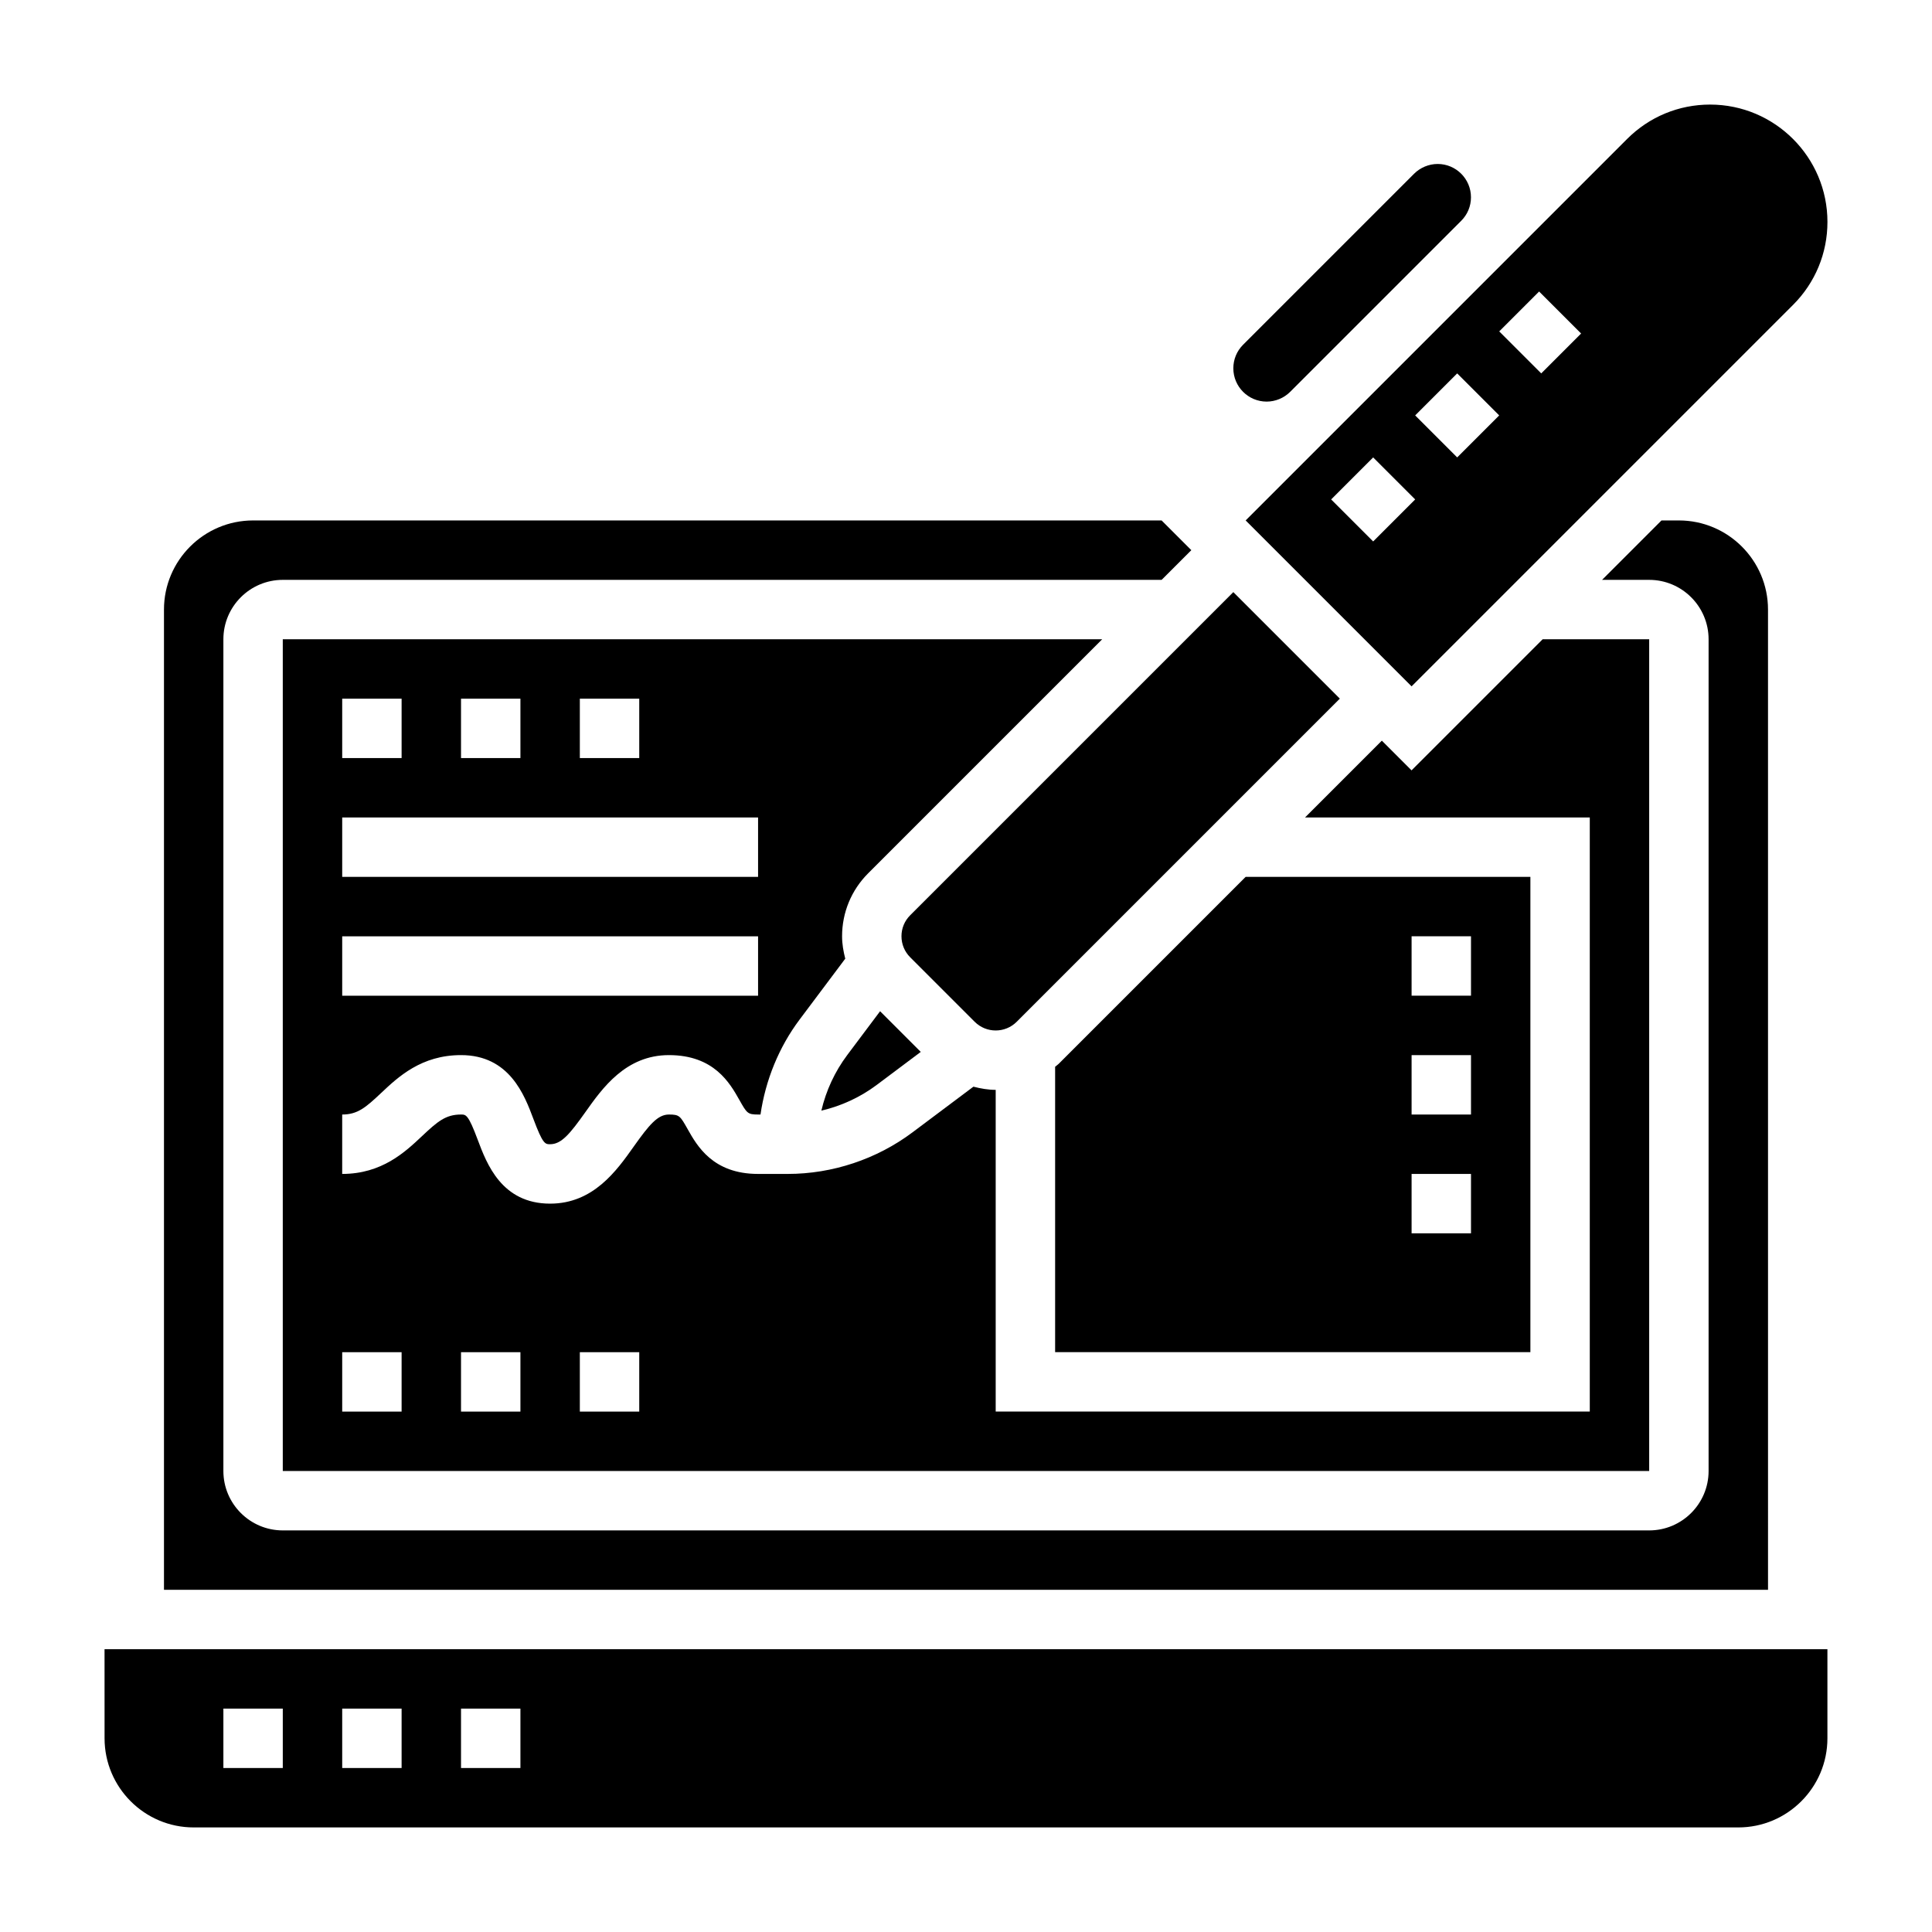
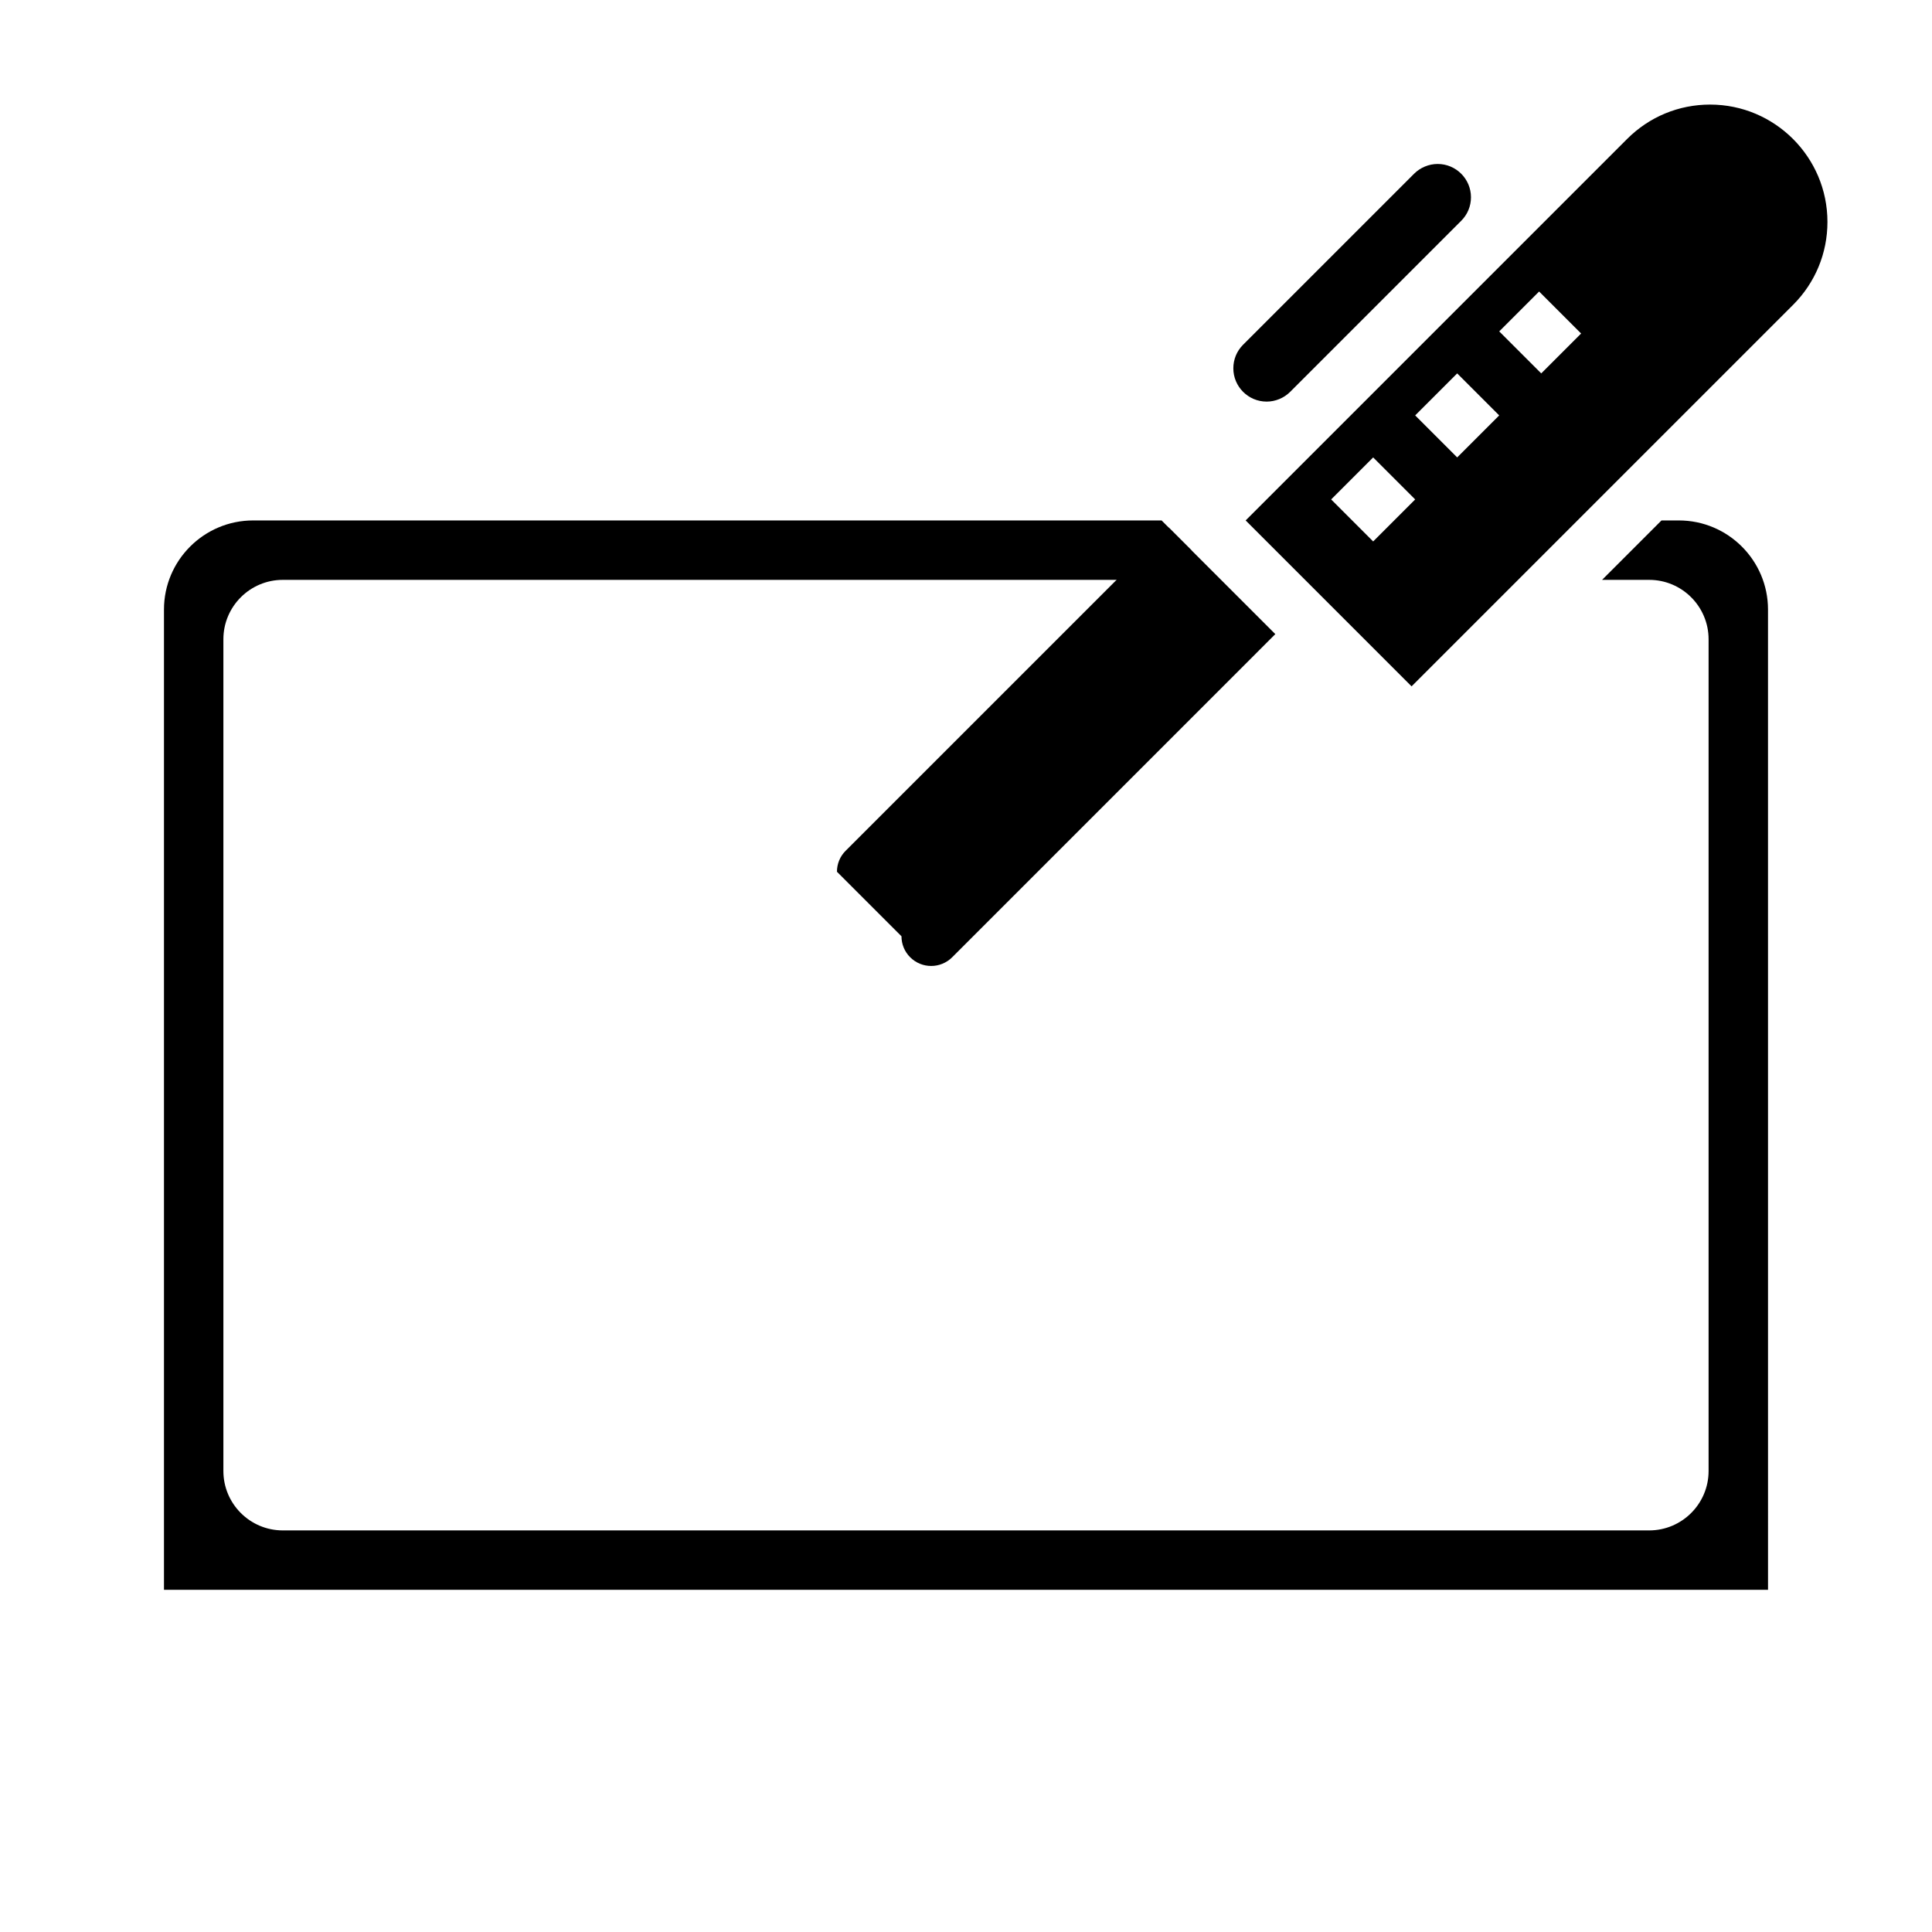
<svg xmlns="http://www.w3.org/2000/svg" fill="#000000" width="800px" height="800px" version="1.1" viewBox="144 144 512 512">
  <g>
-     <path d="m382.9 392.12c0 2.102 0.82 4.078 2.305 5.566l17.098 17.098c3.078 3.07 8.055 3.07 11.133 0l85.637-85.641-28.227-28.227-85.641 85.641c-1.488 1.484-2.305 3.461-2.305 5.562z" />
+     <path d="m382.9 392.12c0 2.102 0.82 4.078 2.305 5.566c3.078 3.07 8.055 3.07 11.133 0l85.637-85.641-28.227-28.227-85.641 85.641c-1.488 1.484-2.305 3.461-2.305 5.562z" />
    <path d="m612.54 305.54c0-13.02-10.598-23.617-23.617-23.617h-4.613l-15.742 15.742 12.484 0.004c8.684 0 15.742 7.062 15.742 15.742v220.42c0 8.684-7.062 15.742-15.742 15.742h-362.11c-8.684 0-15.742-7.062-15.742-15.742v-220.42c0-8.684 7.062-15.742 15.742-15.742h232.9l7.871-7.871-7.871-7.871-240.77-0.004c-13.02 0-23.617 10.598-23.617 23.617v259.78h425.09z" />
    <path d="m479.67 250.43c2.32 0 4.59-0.945 6.234-2.582l45.344-45.344c1.66-1.668 2.574-3.871 2.574-6.227 0-4.863-3.961-8.824-8.824-8.824-2.32 0-4.598 0.945-6.242 2.582l-45.328 45.328c-1.668 1.668-2.582 3.879-2.582 6.242 0 4.863 3.957 8.824 8.824 8.824z" />
-     <path d="m361.67 438.33c5.305-1.234 10.344-3.566 14.703-6.84l11.637-8.723-10.777-10.777-8.719 11.625c-3.277 4.371-5.606 9.41-6.844 14.715z" />
-     <path d="m474.11 376.38-49.539 49.539c-0.301 0.301-0.645 0.504-0.953 0.781v75.633h125.95v-125.95zm59.719 94.465h-15.742v-15.742h15.742zm0-31.488h-15.742v-15.742h15.742zm0-31.488h-15.742v-15.742h15.742z" />
-     <path d="m218.94 313.41v220.42h362.11v-220.42h-28.23l-34.746 34.746-7.871-7.871-20.355 20.355h75.461v157.44h-157.44v-85.254c-1.992 0-3.969-0.348-5.902-0.844l-16.137 12.098c-9.473 7.106-21.211 11.023-33.066 11.023h-7.871c-11.973 0-16.16-7.438-18.664-11.879-1.977-3.5-2.172-3.863-4.953-3.863-2.984 0-5.234 2.715-9.328 8.484-4.519 6.387-10.715 15.133-22.16 15.133-12.848 0-16.816-10.598-19.184-16.918-2.504-6.699-3.109-6.699-4.43-6.699-4.086 0-6.234 1.859-10.344 5.731-4.488 4.227-10.637 10.012-21.145 10.012v-15.742c4.086 0 6.234-1.859 10.344-5.731 4.484-4.227 10.633-10.016 21.145-10.016 12.848 0 16.816 10.598 19.184 16.918 2.504 6.699 3.109 6.699 4.43 6.699 2.984 0 5.234-2.715 9.328-8.484 4.519-6.387 10.715-15.133 22.16-15.133 11.973 0 16.16 7.438 18.664 11.879 1.977 3.504 2.176 3.867 4.953 3.867h0.645c1.332-9.094 4.856-17.832 10.383-25.191l12.082-16.113c-0.496-1.922-0.844-3.891-0.844-5.926 0-6.305 2.457-12.242 6.918-16.703l62.023-62.02zm78.723 188.93h15.742v15.742h-15.742zm-31.488 0h15.742v15.742h-15.742zm-15.746 0v15.742h-15.742v-15.742zm47.234-173.19h15.742v15.742h-15.742zm-31.488 0h15.742v15.742h-15.742zm-31.488 0h15.742v15.742h-15.742zm110.21 78.723h-110.21v-15.742h110.21zm0-31.488h-110.21v-15.742h110.21z" />
-     <path d="m171.71 604.67c0 13.02 10.598 23.617 23.617 23.617h409.34c13.02 0 23.617-10.598 23.617-23.617v-23.617h-456.58zm94.465-7.871h15.742v15.742h-15.742zm-31.488 0h15.742v15.742h-15.742zm-31.488 0h15.742v15.742h-15.742z" />
    <path d="m474.11 281.92 43.973 43.973 101.1-101.1c5.871-5.871 9.109-13.68 9.109-21.984 0-17.145-13.949-31.094-31.098-31.094-8.305 0-16.113 3.234-21.988 9.109zm77.77-60.668 11.133 11.133-10.57 10.57-11.133-11.133zm-21.711 21.703 11.133 11.133-11.133 11.133-11.133-11.133zm-11.133 33.398-11.133 11.133-11.133-11.133 11.133-11.133z" />
  </g>
</svg>